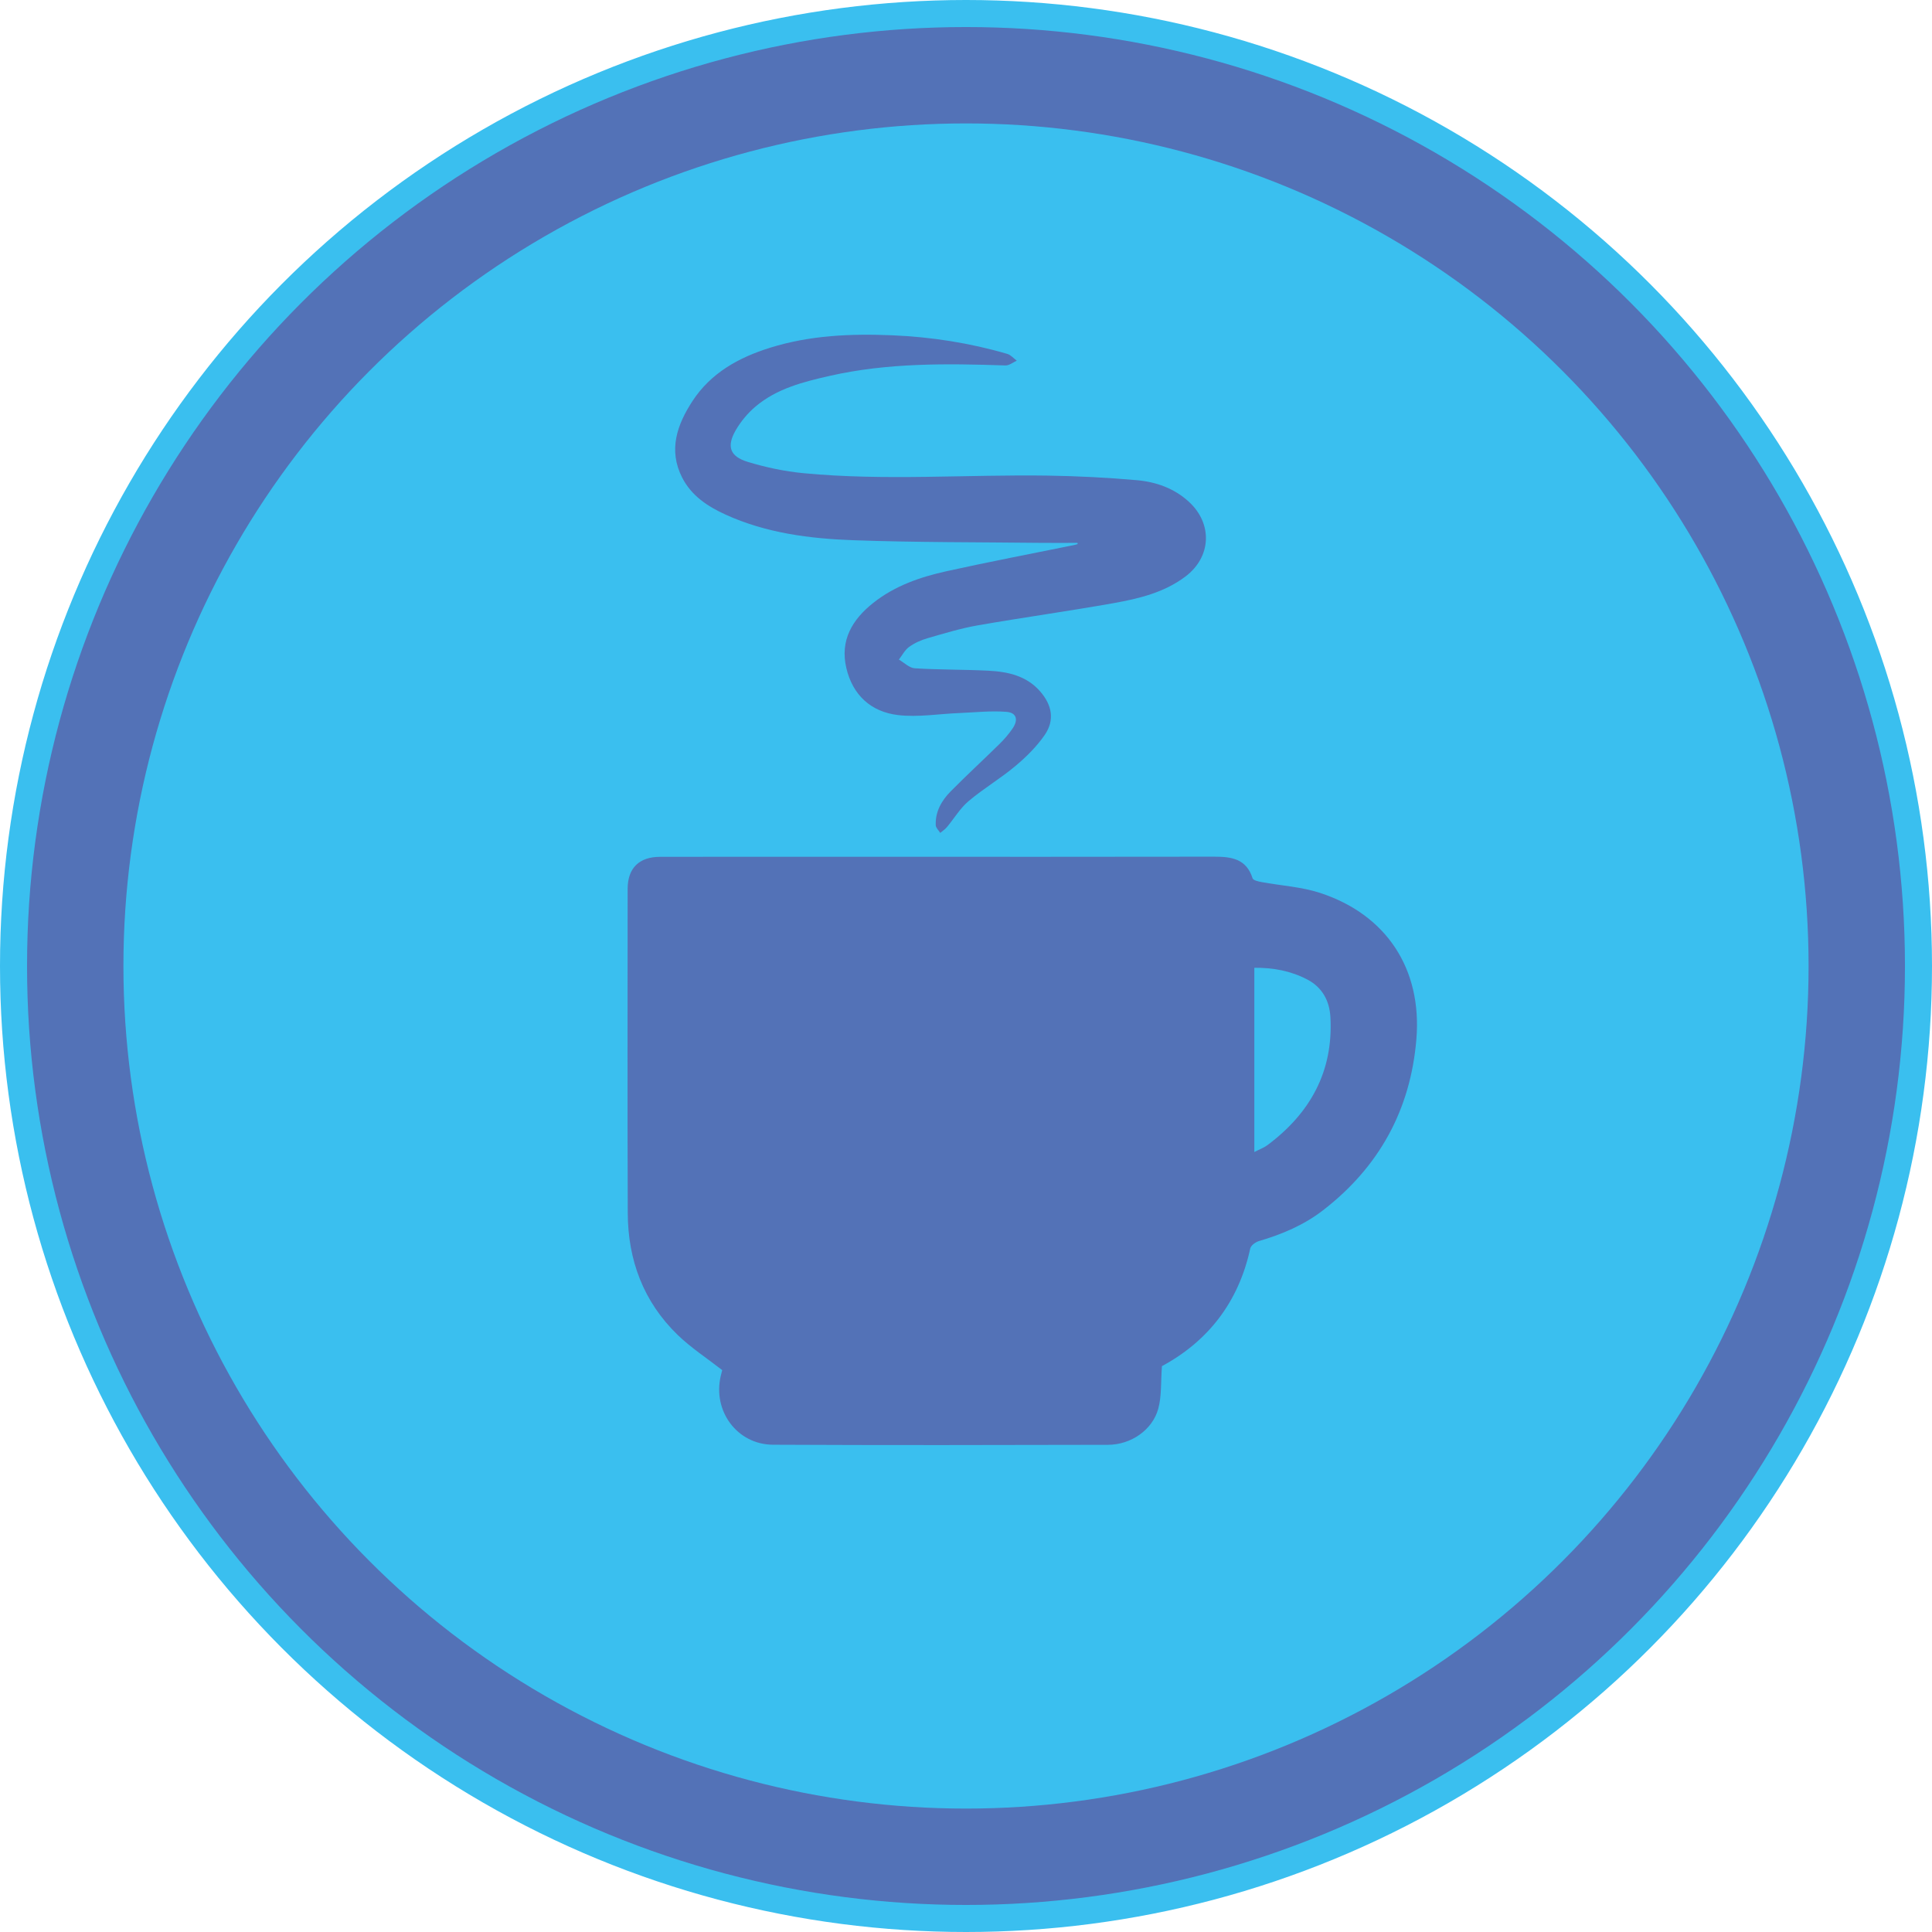
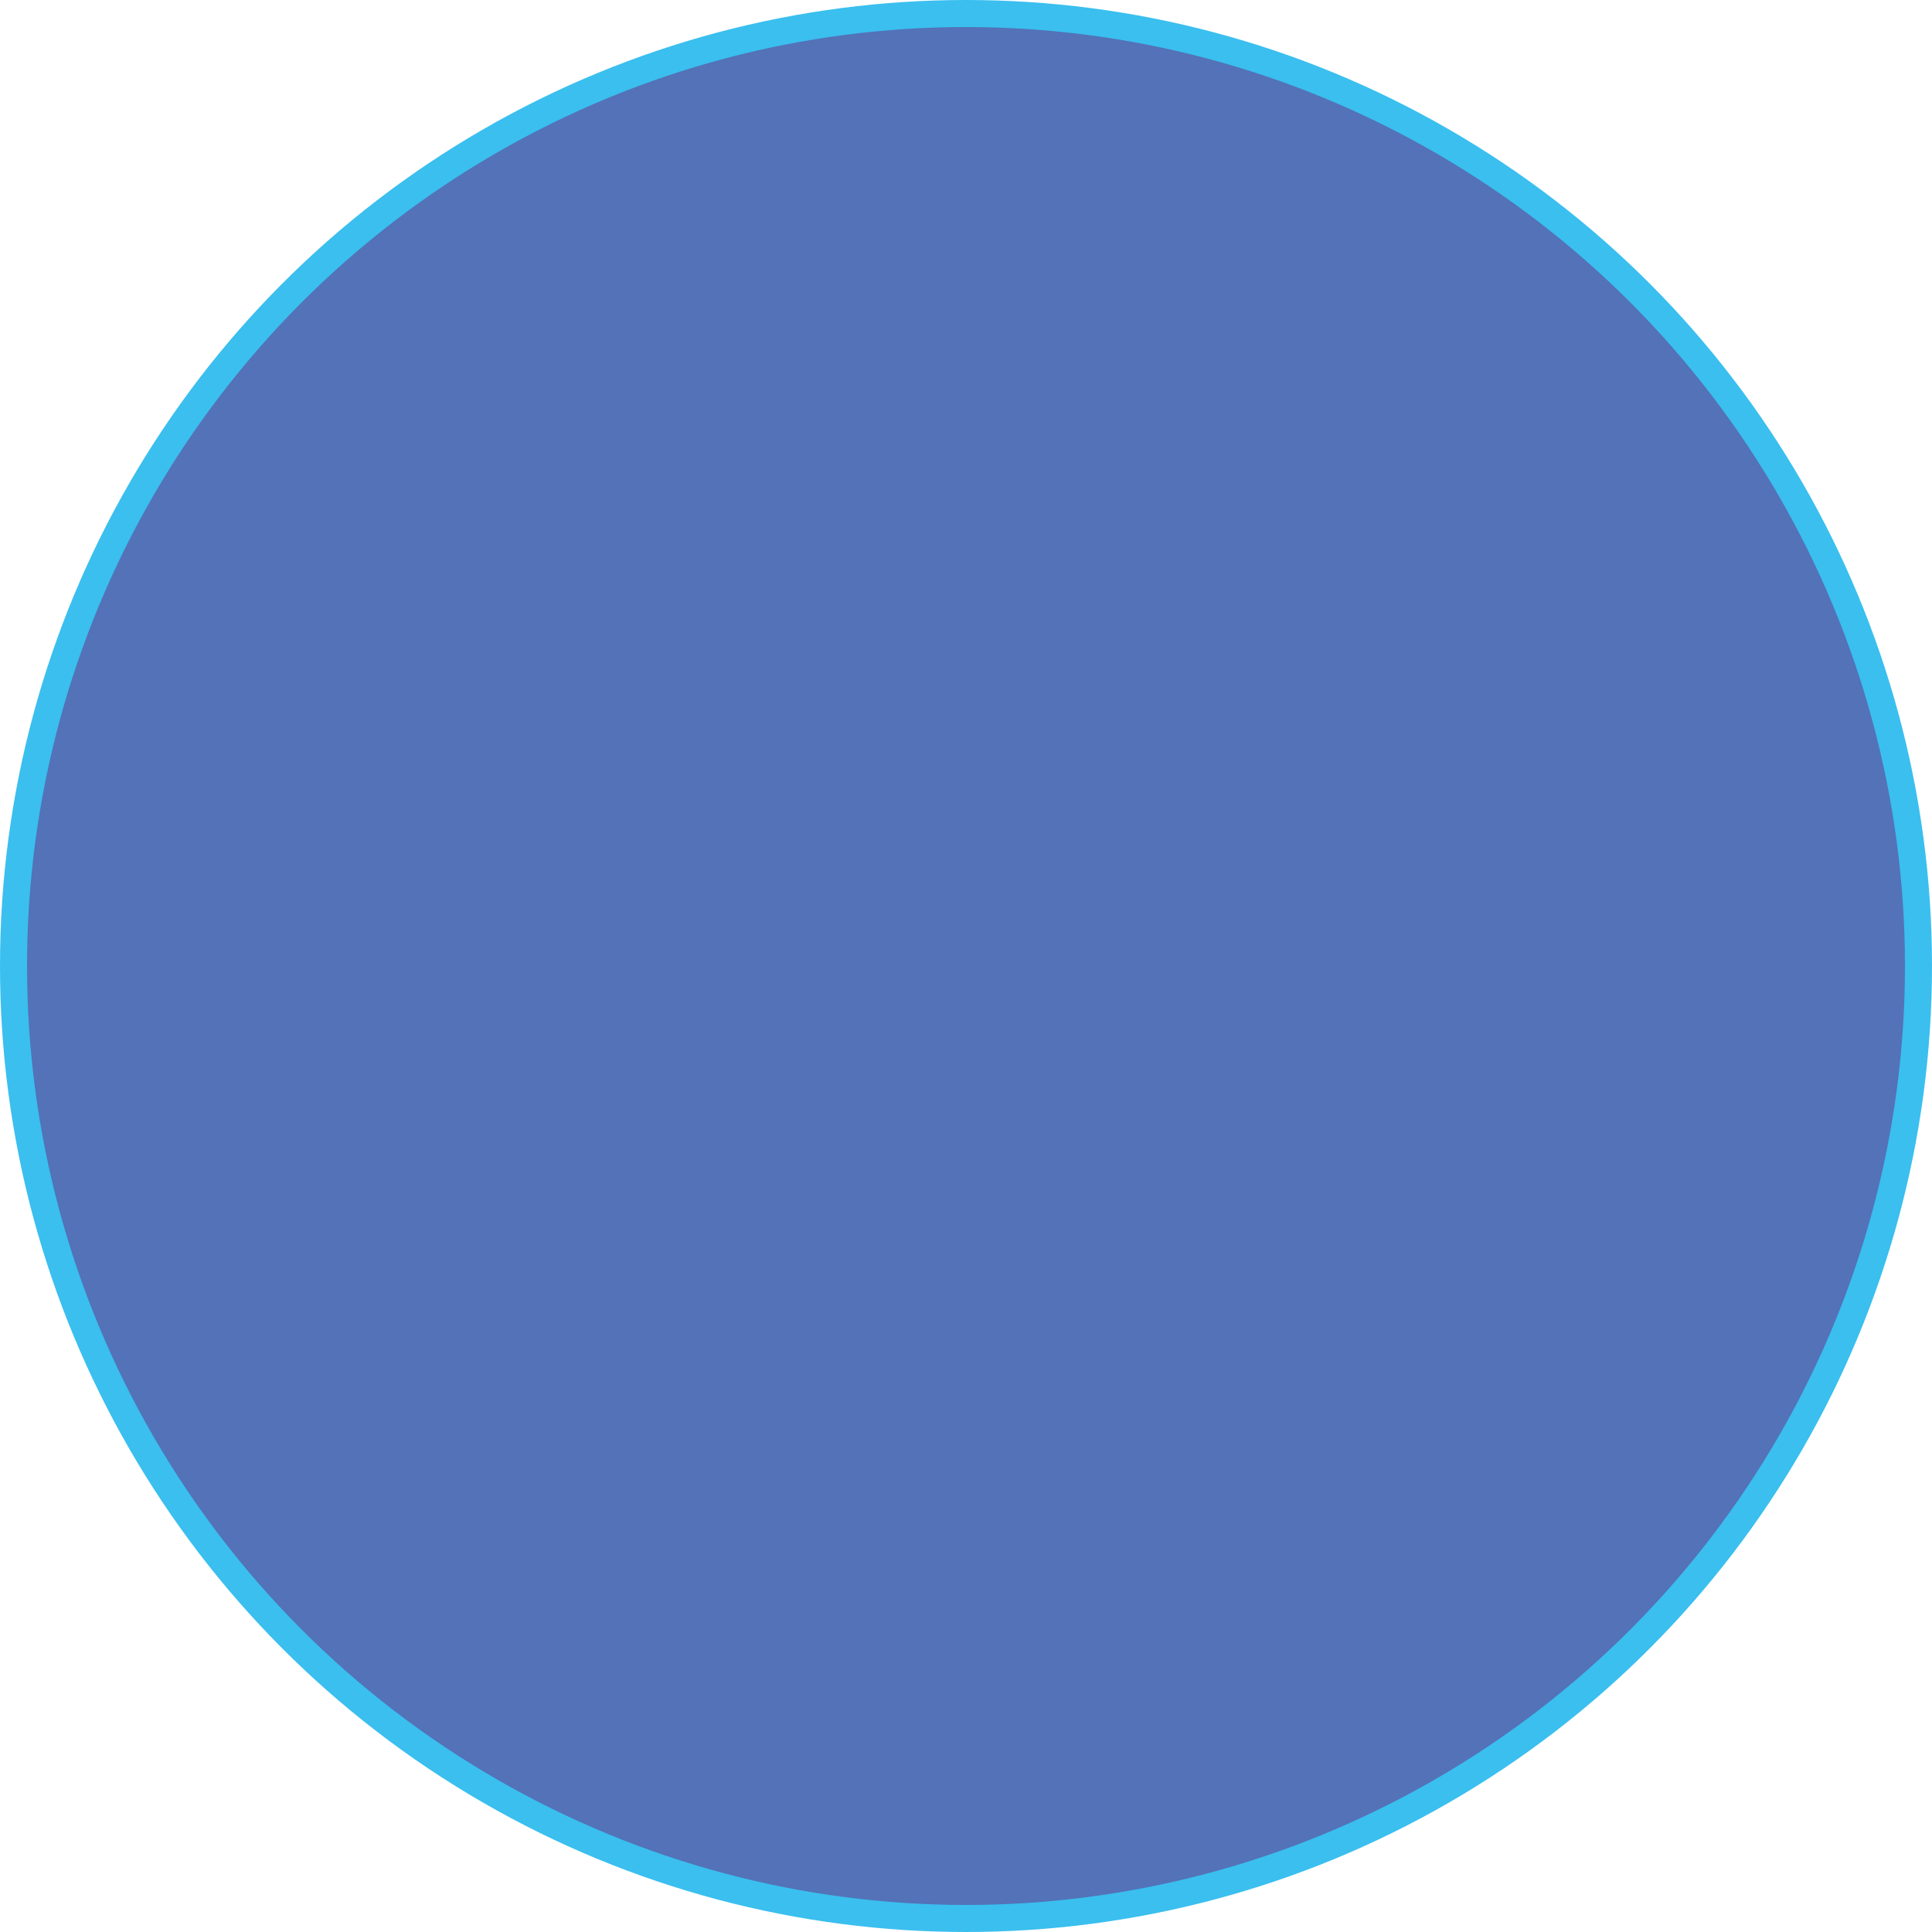
<svg xmlns="http://www.w3.org/2000/svg" id="Layer_2" data-name="Layer 2" viewBox="0 0 714.44 714.44">
  <defs>
    <style> .cls-1 { stroke: #3abfef; stroke-miterlimit: 10; stroke-width: 10px; } .cls-1, .cls-2 { fill: #5372b7; } .cls-2, .cls-3 { stroke-width: 0px; } .cls-3 { fill: #3abfef; } </style>
  </defs>
  <g id="Layer_1-2" data-name="Layer 1">
    <g>
      <circle class="cls-1" cx="357.22" cy="357.22" r="352.22" />
-       <circle class="cls-3" cx="357.22" cy="357.22" r="311.58" />
-       <path class="cls-2" d="m429.68,505.18c-.45,5.93-.08,11.07-1.36,15.75-2.15,7.86-10.08,13.33-18.58,13.35-41.29.1-82.58.17-123.87-.03-13.3-.06-22.41-12.49-19.33-25.49.21-.89.45-1.77.53-2.1-5.72-4.47-11.58-8.27-16.5-13.04-12.62-12.24-18.37-27.63-18.43-45.04-.14-39.96-.05-79.92-.04-119.89,0-7.61,4.19-11.82,11.92-11.84,26.46-.05,52.92-.02,79.37-.02,41.82,0,83.65.04,125.47-.04,6.42-.01,12.04.7,14.34,8.01.24.75,2.15,1.17,3.35,1.39,7.19,1.33,14.66,1.74,21.54,3.98,24.64,8.03,37.82,28.18,35.68,54.09-2.15,26.15-13.8,47.31-34.57,63.33-7.05,5.44-15.13,8.85-23.65,11.35-1.27.37-2.98,1.63-3.22,2.75-4.31,19.94-15.74,34.38-32.64,43.49Zm34.16-147.31v68.14c1.87-.97,3.51-1.55,4.85-2.55,15.8-11.79,24.39-27.21,23.29-47.3-.34-6.1-3.01-11.06-8.6-13.97-6-3.13-12.46-4.38-19.54-4.31Z" />
      <path class="cls-2" d="m398.44,200.75c-4.4,0-8.8.04-13.19,0-23.24-.27-46.49-.14-69.7-.98-16.12-.58-32.17-2.63-47.15-9.43-6.68-3.03-12.72-7-16.15-13.75-5.19-10.19-1.85-19.56,3.8-28.24,6.8-10.44,17.15-16.16,28.75-19.77,14.73-4.59,29.91-5.24,45.16-4.59,14.42.61,28.64,2.82,42.53,6.88,1.3.38,2.35,1.65,3.51,2.51-1.4.62-2.82,1.81-4.19,1.76-21.78-.73-43.53-1.01-64.96,3.85-9.77,2.21-19.55,4.68-27.43,11.32-2.89,2.44-5.47,5.53-7.36,8.8-3.42,5.94-2.18,9.66,4.39,11.67,6.7,2.05,13.71,3.53,20.68,4.2,30.13,2.88,60.34.44,90.51.9,10.93.17,21.87.73,32.75,1.69,7.08.63,13.77,2.96,19.23,7.96,8.87,8.11,8.36,20.39-1.22,27.64-7.91,5.98-17.3,8.21-26.73,9.89-16.66,2.96-33.43,5.28-50.1,8.19-6.27,1.1-12.41,2.98-18.55,4.75-2.4.69-4.81,1.76-6.82,3.21-1.58,1.13-2.56,3.1-3.8,4.7,1.96,1.12,3.86,3.1,5.88,3.22,9.05.57,18.14.43,27.2.89,7.15.37,14.03,1.81,19.13,7.62,4.4,5.01,5.5,10.64,1.74,16.11-2.97,4.32-6.86,8.17-10.9,11.55-5.51,4.62-11.8,8.32-17.29,12.96-3.14,2.65-5.33,6.42-8.02,9.63-.68.82-1.63,1.41-2.45,2.11-.58-.95-1.62-1.87-1.66-2.84-.2-4.98,2.14-9.08,5.47-12.46,5.9-5.99,12.11-11.68,18.1-17.58,1.8-1.77,3.48-3.71,4.89-5.8,2.15-3.19,1.41-5.8-2.35-6.09-5.77-.45-11.62.21-17.44.45-7.57.3-15.25,1.63-22.67.74-9.92-1.19-16.73-7.36-19.07-17.42-2.39-10.25,2.23-17.91,9.93-24.03,7.9-6.28,17.26-9.55,26.91-11.69,15.72-3.49,31.56-6.5,47.34-9.72.46-.09.91-.24,1.37-.36-.02-.15-.04-.3-.06-.44Z" />
    </g>
  </g>
</svg>